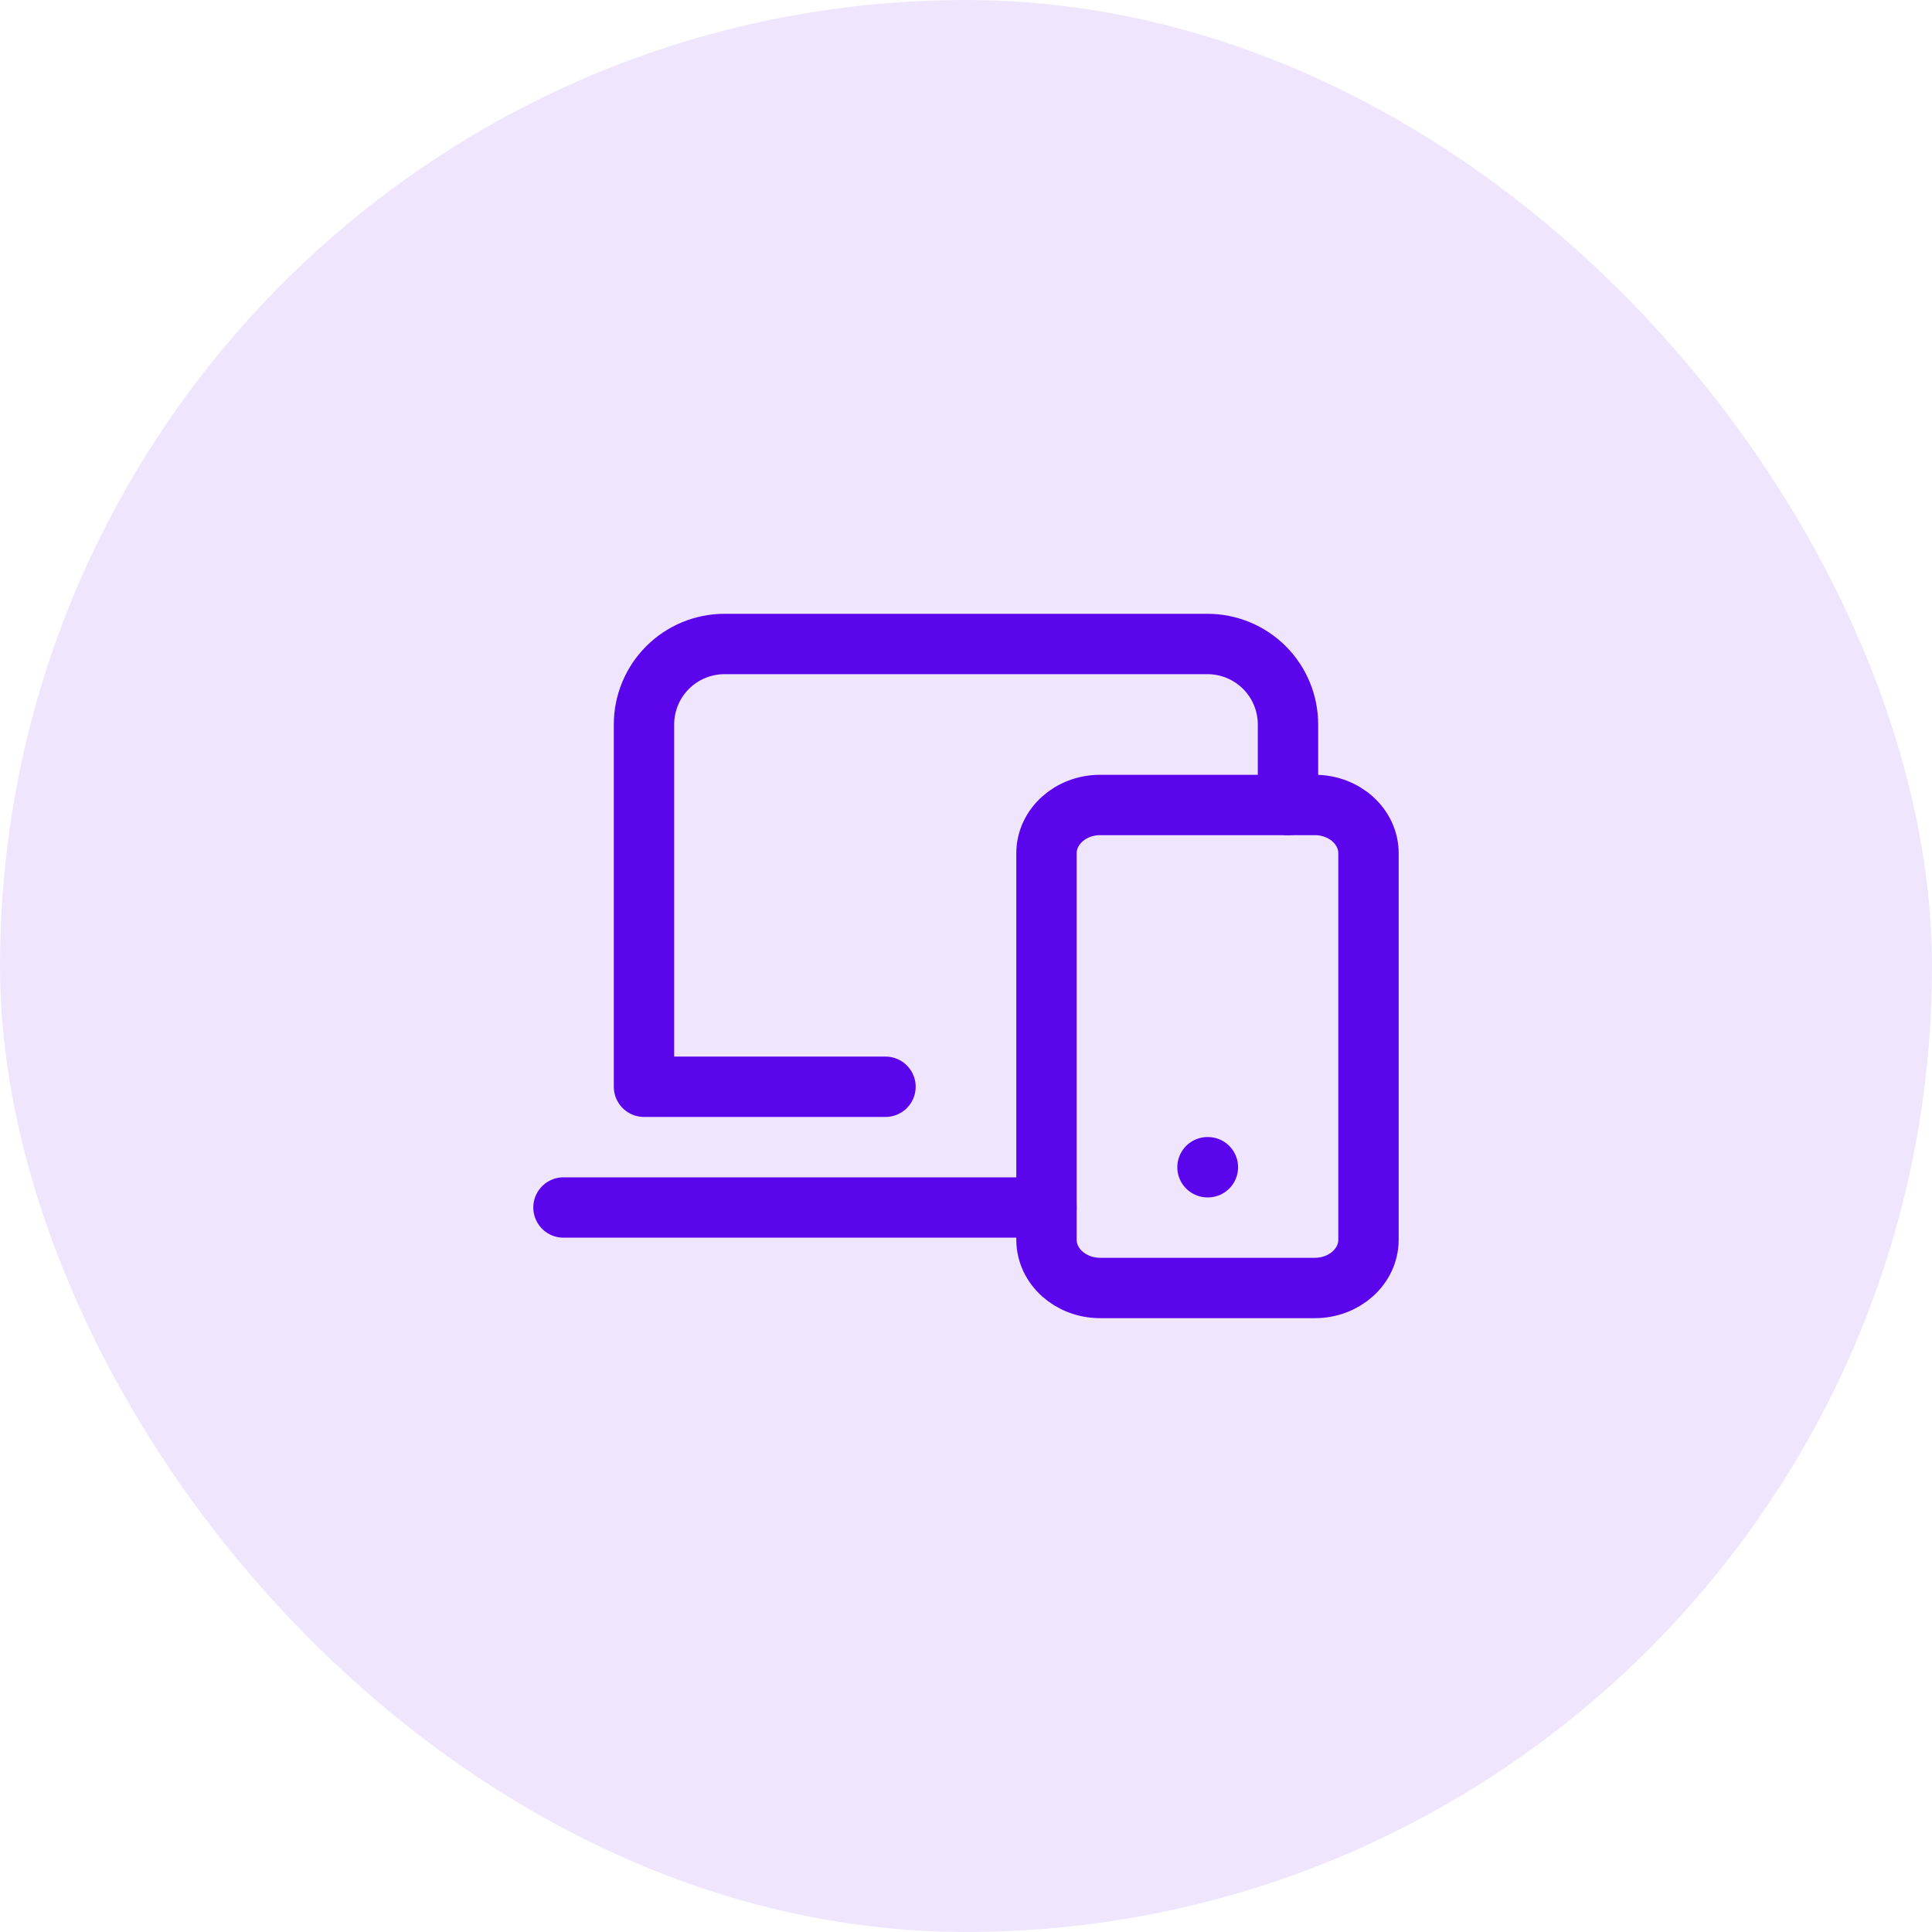
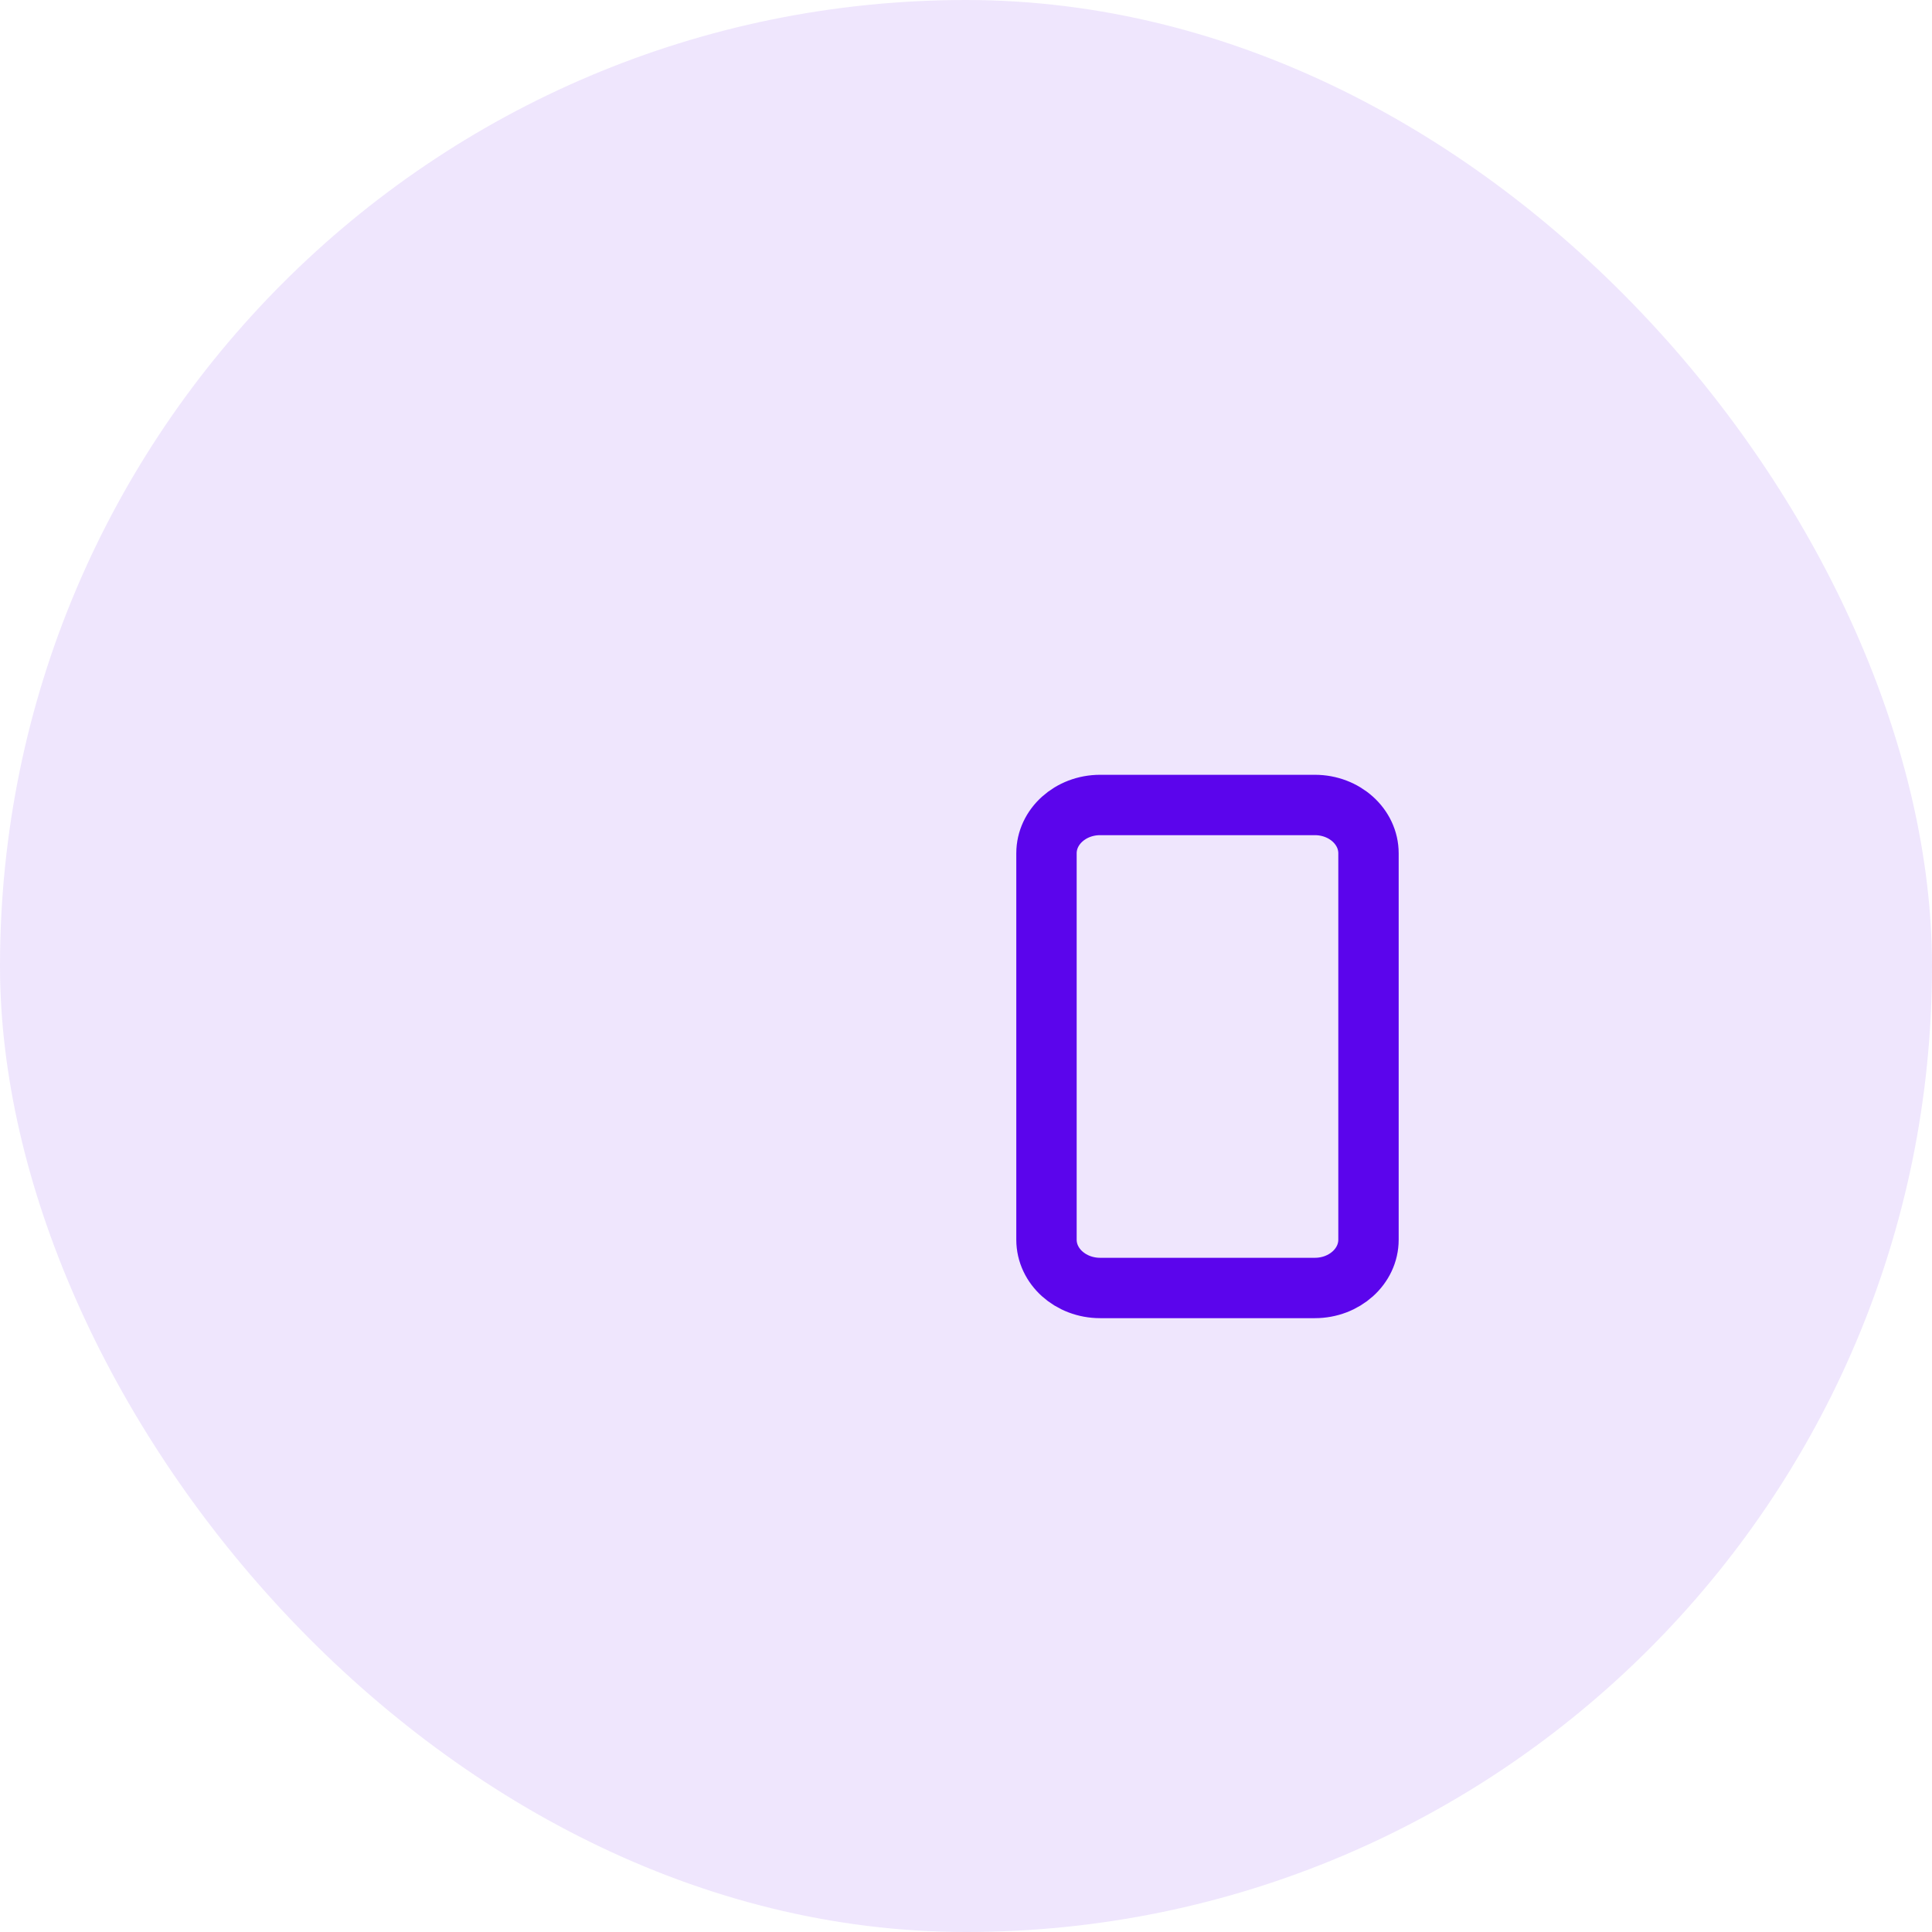
<svg xmlns="http://www.w3.org/2000/svg" width="64" height="64" viewBox="0 0 64 64" fill="none">
  <rect width="64" height="64" rx="32" fill="#5B05EC" fill-opacity="0.1" />
-   <path d="M29.333 36H21.333V24C21.333 23.293 21.614 22.614 22.114 22.114C22.614 21.614 23.293 21.333 24 21.333H40C40.707 21.333 41.385 21.614 41.886 22.114C42.386 22.614 42.666 23.293 42.666 24V26.667M18.666 40H34.666" stroke="#5B05EC" stroke-width="2" stroke-linecap="round" stroke-linejoin="round" />
-   <path d="M40 38.666H40.013M34.666 28.267C34.666 27.383 35.462 26.666 36.444 26.666H43.556C44.537 26.666 45.333 27.383 45.333 28.267V41.066C45.333 41.95 44.537 42.666 43.556 42.666H36.444C35.462 42.666 34.666 41.95 34.666 41.066V28.267Z" stroke="#5B05EC" stroke-width="2" stroke-linecap="round" stroke-linejoin="round" />
+   <path d="M40 38.666M34.666 28.267C34.666 27.383 35.462 26.666 36.444 26.666H43.556C44.537 26.666 45.333 27.383 45.333 28.267V41.066C45.333 41.95 44.537 42.666 43.556 42.666H36.444C35.462 42.666 34.666 41.95 34.666 41.066V28.267Z" stroke="#5B05EC" stroke-width="2" stroke-linecap="round" stroke-linejoin="round" />
</svg>